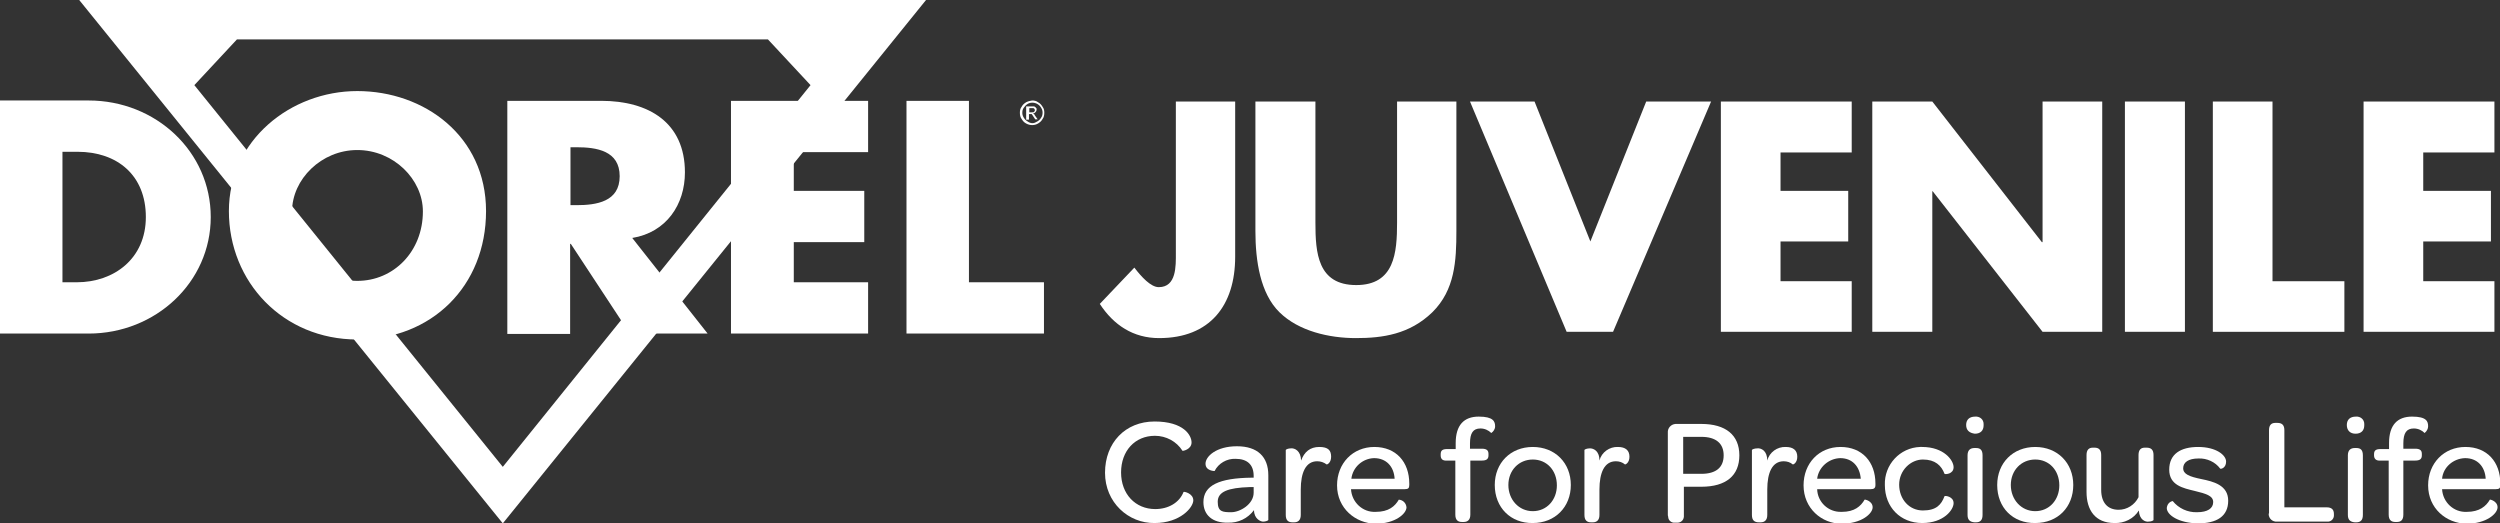
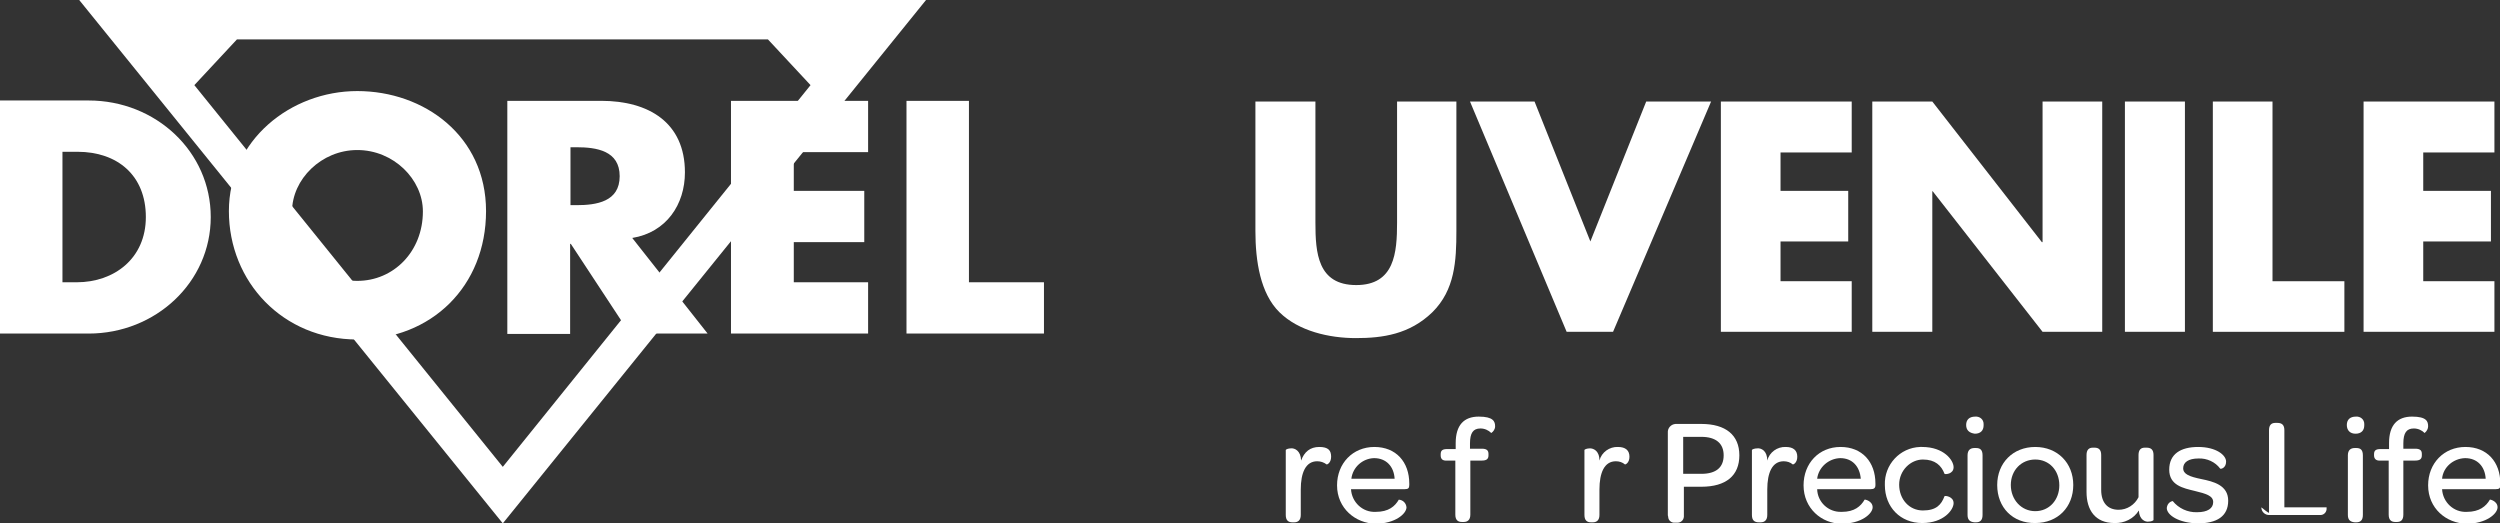
<svg xmlns="http://www.w3.org/2000/svg" xml:space="preserve" style="enable-background:new 0 0 716.5 150;" viewBox="0 0 716.5 150" y="0px" x="0px" id="Layer_1" version="1.1">
  <rect x="0" y="0" width="716.5" height="150" fill="#333333" stroke="none" />
  <style type="text/css">
	.st0{fill:#FFFFFF;}
</style>
  <g>
    <path d="M144.1,150L265.4,0H144.1H22.7L144.1,150z M144.1,133.8L55.7,24.4l12.2-13.1h76.1h76.1l12.2,13.1L144.1,133.8z" class="st0" />
    <path d="M17.9,43.5h4.3c11.5,0,19.6,6.8,19.6,18.7S32.7,80.9,22,80.9h-4.1V43.5z M0,95.6h25.4c19.2,0,35-14.7,35-33.4   s-15.7-33.4-35-33.4H0V95.6z" class="st0" />
-     <path d="M297.3,29.8c0.5,0.3,0.8,0.6,1.1,1.1c0.3,0.5,0.4,0.9,0.4,1.4s-0.1,1-0.4,1.4c-0.3,0.5-0.6,0.8-1.1,1.1   c-0.5,0.3-0.9,0.5-1.4,0.5c-0.5,0-1-0.2-1.4-0.5c-0.5-0.3-0.8-0.6-1.1-1.1c-0.3-0.5-0.4-0.9-0.4-1.4s0.1-1,0.4-1.4s0.6-0.8,1.1-1.1   C295.3,29.3,296.4,29.3,297.3,29.8z M294.1,29.3c-0.5,0.3-1,0.7-1.3,1.3c-0.4,0.5-0.5,1.1-0.5,1.7s0.1,1.3,0.5,1.8   c0.3,0.5,0.7,1,1.3,1.3c1.1,0.6,2.4,0.6,3.4,0c0.5-0.3,1-0.7,1.3-1.3c0.4-0.5,0.5-1.2,0.5-1.8s-0.1-1.2-0.5-1.7   c-0.3-0.5-0.7-1-1.3-1.3c-0.5-0.4-1.1-0.5-1.7-0.5C295.2,28.9,294.7,29,294.1,29.3z M294.9,34.3v-1.6h0.8l0.6,0.9l0.4,0.6h0.7   l-0.5-0.7c-0.2-0.3-0.4-0.5-0.5-0.8l-0.4-0.2c0.3,0,0.6-0.1,0.8-0.4c0.2-0.2,0.3-0.5,0.3-0.7c0-0.2,0-0.4-0.2-0.5   c-0.1-0.2-0.3-0.3-0.5-0.4h-2.3v3.8H294.9z M294.9,31h1.3c0.2,0.1,0.3,0.2,0.3,0.3c0.1,0.1,0.1,0.2,0.1,0.3c0,0.2-0.1,0.3-0.2,0.4   c-0.1,0.2-0.4,0.2-0.7,0.2h-0.7V31z" class="st0" />
    <path d="M102.4,43c10.4,0,18.8,8.4,18.8,17.6c0,11.5-8.4,19.9-18.8,19.9s-18.7-8.4-18.7-19.9   C83.7,51.4,92.1,43,102.4,43z M102.4,26.1c-19.1,0-36.8,14.1-36.8,34.4s15.5,36.8,36.8,36.8s36.9-15.3,36.9-36.8   S121.6,26.1,102.4,26.1z" class="st0" />
    <path d="M163.5,42.2h1.7c5.8,0,12.4,1,12.4,8.3s-6.6,8.3-12.4,8.3h-1.7L163.5,42.2L163.5,42.2z M181.2,68.2   c9.8-1.6,15.1-9.6,15.1-18.8c0-14.3-10.4-20.5-24-20.5h-26.9v66.8h18V69.9h0.2l16.9,25.7h22.3L181.2,68.2z" class="st0" />
-     <path d="M354,29.1v44.5c0,13.9-7.2,23.3-21.8,23.3c-7.4,0-13-3.7-17-9.8l9.9-10.4c2,2.6,4.7,5.6,7,5.6   c5.1,0,4.9-6.1,4.9-9.7V29.1H354z" class="st0" />
    <path d="M417.4,29.1v37.1c0,8.5-0.4,16.9-6.9,23.3c-6.5,6.3-14.2,7.4-21.9,7.4c-7.7,0-16.4-2-21.9-7.4   c-5.5-5.4-6.9-14.7-6.9-23.3V29.1H377v34.7c0,8.6,0.6,17.9,11.7,17.9c11,0,11.7-9.3,11.7-17.9V29.1H417.4z" class="st0" />
    <path d="M455.8,69.2l16-40.1h18.6l-28.1,66H449l-27.7-66h18.5L455.8,69.2z" class="st0" />
    <path d="M510.3,43.7v11h19.4v14.5h-19.4v11.4h20.4v14.5h-37.5v-66h37.5v14.6C530.6,43.7,510.3,43.7,510.3,43.7z" class="st0" />
    <path d="M536.6,29.1h17.2l31.4,40.3h0.2V29.1h17.1v66h-17.1l-31.5-40.3h-0.1v40.3h-17.2L536.6,29.1z" class="st0" />
    <path d="M626.1,95.1H609v-66h17.2V95.1z" class="st0" />
    <path d="M651.3,80.6h20.6v14.5h-37.7v-66h17.1V80.6z" class="st0" />
    <path d="M694.5,43.7v11h19.4v14.5h-19.4v11.4h20.4v14.5h-37.5v-66h37.5v14.6C714.9,43.7,694.5,43.7,694.5,43.7z" class="st0" />
    <path d="M227.5,43.5v11.2h20.2v14.7h-20.2v11.5h21.3v14.7h-39.3V28.9h39.3v14.7H227.5z" class="st0" />
    <path d="M277.8,80.9h21.4v14.7h-39.4V28.9h17.9V80.9z" class="st0" />
-     <path d="M316.7,135.5c0-8.6,5.8-14.7,14.2-14.7c8.4,0,10.6,4,10.6,6c0,2-2.5,2.5-2.6,2.4c-1.7-2.7-4.7-4.3-7.9-4.3   c-5.7,0-9.7,4.3-9.7,10.5c0,6.2,4.1,10.5,9.8,10.5c3.7,0,6.9-1.8,8.1-4.9c0.1-0.2,2.8,0.4,2.8,2.4s-3.7,6.5-11.1,6.5   C323.4,150,316.7,144,316.7,135.5z" class="st0" />
-     <path d="M344.9,143.9c0-4.8,4.5-6.9,13.9-7h0.5v-0.5c0-3.2-1.8-4.9-5.2-4.9c-2.5-0.1-4.9,1.3-6,3.5c0,0-2.6,0-2.6-2.1   s3.1-5,9-5c5.9,0,9,3,9,8.3v12.8c0,0.2-0.8,0.5-1.5,0.5c-0.7,0-2.6-0.8-2.6-3.3c-1.8,2.4-4.5,3.7-7.5,3.6   C347.5,149.9,344.9,147.6,344.9,143.9z M359.3,141.2v-1.6h-1.2c-6.1,0.2-9.1,1.3-9.1,4.2s1.4,3,3.9,3S359.3,144.5,359.3,141.2z" class="st0" />
    <path d="M372.9,132c0.9-2.5,2.6-3.9,5.2-3.9c2.6,0,3.4,1,3.4,2.8s-1.2,2.3-1.3,2.2c-0.8-0.6-1.7-0.9-2.7-0.9   c-3.3,0-4.7,3.3-4.7,8.1v7.3c0,1.5-0.8,2.1-1.9,2.1h-0.5c-1.1,0-1.9-0.5-1.9-2.1v-18.6c0-0.2,0.7-0.5,1.5-0.5   C371,128.4,372.8,129.1,372.9,132z" class="st0" />
    <path d="M383.2,139.1c0-6.3,4.5-11,10.7-11s10,4.3,10,10.5v0.4c0,0.9-0.3,1.2-1.3,1.2h-15.4c0.2,3.7,3.3,6.7,7.1,6.5   l0,0c3.7,0,5.5-1.6,6.6-3.5c1.2,0.1,2.1,1,2.2,2.2c0,1.8-3.2,4.7-8.9,4.7C388.5,150,383.2,145.7,383.2,139.1z M387.3,137.2h12.4   c-0.2-3.5-2.4-5.9-5.9-5.9C390.5,131.4,387.7,133.9,387.3,137.2z" class="st0" />
    <path d="M412.9,130.5v-0.3c0-1.1,0.5-1.5,1.9-1.5h2.4V127c0-5.2,2.4-7.6,6.6-7.6c4.2,0,4.7,1.4,4.7,2.8   c0,0.8-0.5,1.5-1.1,1.9c-0.8-0.8-1.9-1.3-3.1-1.3c-2.1,0-3,1.3-3,4.3v1.5h3.4c1.4,0,1.9,0.5,1.9,1.5v0.4c0,1-0.5,1.5-1.9,1.5h-3.3   v15.5c0,1.5-0.8,2.1-1.9,2.1h-0.5c-1.1,0-1.9-0.5-1.9-2.1v-15.5h-2.4C413.4,132.1,412.9,131.5,412.9,130.5z" class="st0" />
-     <path d="M428.4,139c0-6.3,4.5-10.9,10.9-10.9s10.9,4.6,10.9,10.9s-4.5,10.9-10.9,10.9C433,150,428.4,145.5,428.4,139z    M446.2,139.1c0-4.3-2.9-7.4-6.9-7.4s-7,3.1-7,7.3s3,7.5,7,7.5S446.2,143.3,446.2,139.1L446.2,139.1z" class="st0" />
    <path d="M458.4,132c0.6-2.4,2.9-4,5.3-3.9c2.2,0,3.3,1,3.3,2.8s-1.2,2.3-1.3,2.2c-0.7-0.6-1.6-0.9-2.6-0.9   c-3.3,0-4.7,3.3-4.7,8.1v7.3c0,1.5-0.8,2.1-1.9,2.1h-0.5c-1.1,0-1.9-0.5-1.9-2.1v-18.6c0-0.2,0.7-0.5,1.6-0.5   S458.4,129.1,458.4,132z" class="st0" />
    <path d="M478,147.6v-23.6c-0.1-1.3,0.9-2.4,2.2-2.5c0.1,0,0.2,0,0.3,0h7.1c7,0,10.9,3.2,10.9,9s-3.8,9-10.9,9h-5v8.2   c0.1,1.1-0.6,2-1.7,2.1c-0.1,0-0.2,0-0.3,0h-0.6c-1,0.1-1.9-0.7-1.9-1.7C478,147.8,478,147.6,478,147.6z M482.4,135.8h5.2   c4.3,0,6.4-1.9,6.4-5.3c0-3.4-2.2-5.3-6.4-5.3h-5.2V135.8z" class="st0" />
    <path d="M506.5,132c0.6-2.4,2.9-4,5.3-3.9c2.2,0,3.3,1,3.3,2.8s-1.2,2.3-1.3,2.2c-0.7-0.6-1.6-0.9-2.6-0.9   c-3.3,0-4.7,3.3-4.7,8.1v7.3c0,1.5-0.8,2.1-1.9,2.1h-0.5c-1.2,0-2-0.5-2-2.1v-18.6c0-0.2,0.7-0.5,1.6-0.5   C504.7,128.4,506.5,129.1,506.5,132z" class="st0" />
    <path d="M516.9,139.1c0-6.3,4.4-11,10.6-11s10,4.3,10,10.5v0.4c0,0.9-0.4,1.2-1.4,1.2h-15.3c0.1,3.7,3.2,6.6,6.9,6.5   c0.1,0,0.1,0,0.2,0c3.6,0,5.4-1.6,6.5-3.5c0.1-0.1,2.3,0.4,2.3,2.2c0,1.8-3.2,4.7-8.9,4.7S516.9,145.7,516.9,139.1z M520.8,137.2   h12.5c-0.3-3.5-2.4-5.9-5.9-5.9C524.1,131.4,521.2,133.9,520.8,137.2z" class="st0" />
    <path d="M540.2,139c-0.2-5.8,4.3-10.7,10.1-10.9c0.2,0,0.5,0,0.6,0c6.2,0,9,3.8,9,5.8c0,2-2.4,2.1-2.6,1.9   c-0.9-2.4-2.7-4.1-6.2-4.1s-6.8,3.1-6.8,7.2c0,4.2,2.9,7.4,6.8,7.4s5.3-1.7,6.2-4.1c0.2-0.2,2.6,0.1,2.6,2s-2.8,5.7-9,5.7   S540.2,145.4,540.2,139z" class="st0" />
    <path d="M563.5,121.8c0-1.5,0.9-2.4,2.6-2.4c1.3-0.1,2.4,0.8,2.4,2.1c0,0.1,0,0.3,0,0.4c0,1.5-0.9,2.4-2.5,2.4   C564.4,124.1,563.5,123.3,563.5,121.8z M563.9,147.6v-17.1c0-1.5,0.8-2.1,2-2.1h0.4c1.2,0,1.9,0.5,1.9,2.1v17.1   c0,1.5-0.7,2.1-1.9,2.1h-0.4C564.7,149.6,563.9,149.1,563.9,147.6L563.9,147.6z" class="st0" />
    <path d="M572.4,139c0-6.3,4.5-10.9,10.9-10.9c6.4,0,10.9,4.6,10.9,10.9s-4.4,10.9-10.9,10.9   C576.9,150,572.4,145.5,572.4,139z M590.2,139.1c0-4.3-2.9-7.4-6.9-7.4c-4,0-7,3.1-7,7.3s3,7.5,7,7.5   C587.3,146.5,590.2,143.3,590.2,139.1L590.2,139.1z" class="st0" />
    <path d="M613,146.3c-1.5,2.4-4.2,3.7-7,3.6c-5.5,0-8-3.7-8-8.9v-10.6c0-1.5,0.7-2.1,1.8-2.1h0.5c1.1,0,1.9,0.5,1.9,2.1   v10c0,3.6,1.8,5.7,5,5.7c2.4,0,4.6-1.4,5.7-3.6v-12.1c0-1.5,0.7-2.1,1.8-2.1h0.5c1.2,0,2,0.5,2,2.1v18.6c0,0.2-0.7,0.5-1.5,0.5   C614.9,149.6,613.1,149,613,146.3z" class="st0" />
    <path d="M621,145.6c0.1-1,0.7-1.8,1.7-2c1.7,2.1,4.3,3.3,7,3.2c3,0,4.6-1.1,4.6-2.9c0-1.8-2-2.4-5.3-3.2   s-7.3-1.6-7.3-6.1s3.3-6.5,8.3-6.5c5.1,0,8,2.3,8,4.2s-1.6,2.2-1.7,2c-1.4-1.9-3.8-3-6.2-2.9c-2.9,0-4.4,1.1-4.4,2.8   s1.8,2.4,5.2,3.1s7.7,1.7,7.7,6.2s-3.3,6.5-8.7,6.5C624.4,149.9,621,147.6,621,145.6z" class="st0" />
-     <path d="M650.3,146.9v-23.6c0-1.4,0.6-2.1,1.8-2.1h0.6c1.4,0,2,0.7,2,2.1v22.1h12.1c1.4,0,2.1,0.6,2.1,1.9v0.2   c0.1,1-0.6,1.9-1.6,2c-0.2,0-0.4,0-0.5,0h-14.2c-1.3,0.1-2.4-0.9-2.4-2.2C650.3,147.2,650.3,147,650.3,146.9z" class="st0" />
+     <path d="M650.3,146.9v-23.6c0-1.4,0.6-2.1,1.8-2.1h0.6c1.4,0,2,0.7,2,2.1v22.1h12.1v0.2   c0.1,1-0.6,1.9-1.6,2c-0.2,0-0.4,0-0.5,0h-14.2c-1.3,0.1-2.4-0.9-2.4-2.2C650.3,147.2,650.3,147,650.3,146.9z" class="st0" />
    <path d="M672.6,121.8c0-1.5,0.9-2.4,2.6-2.4c1.3-0.1,2.4,0.8,2.4,2.1c0,0.1,0,0.3,0,0.4c0,1.5-0.9,2.4-2.5,2.4   S672.6,123.3,672.6,121.8z M672.9,147.6v-17.1c0-1.5,0.8-2.1,2-2.1h0.4c1.2,0,1.9,0.5,1.9,2.1v17.1c0,1.5-0.7,2.1-1.9,2.1h-0.4   C673.7,149.6,672.9,149.1,672.9,147.6L672.9,147.6z" class="st0" />
    <path d="M680.4,130.5v-0.3c0-1.1,0.5-1.5,1.9-1.5h2.4V127c0-5.2,2.4-7.6,6.6-7.6c4.2,0,4.6,1.4,4.6,2.8   c0,0.7-0.4,1.4-1,1.9c-0.8-0.8-1.9-1.3-3.1-1.3c-2.1,0-3,1.3-3,4.3v1.5h3.4c1.4,0,1.9,0.5,1.9,1.5v0.4c0,1-0.5,1.5-1.9,1.5h-3.4   v15.5c0,1.5-0.7,2.1-1.8,2.1h-0.5c-1.1,0-1.9-0.5-1.9-2.1v-15.5h-2.4C681,132.1,680.4,131.5,680.4,130.5z" class="st0" />
    <path d="M695.9,139.1c0-6.3,4.5-11,10.7-11s10,4.3,10,10.5v0.4c0,0.9-0.3,1.2-1.3,1.2h-15.4c0.2,3.7,3.3,6.7,7.1,6.5   l0,0c3.6,0,5.5-1.6,6.6-3.5c0-0.1,2.2,0.4,2.2,2.2c0,1.8-3.2,4.7-8.9,4.7C701.1,150,695.9,145.7,695.9,139.1z M699.9,137.2h12.5   c-0.2-3.5-2.4-5.9-5.9-5.9C703.1,131.4,700.2,133.9,699.9,137.2L699.9,137.2z" class="st0" />
  </g>
</svg>